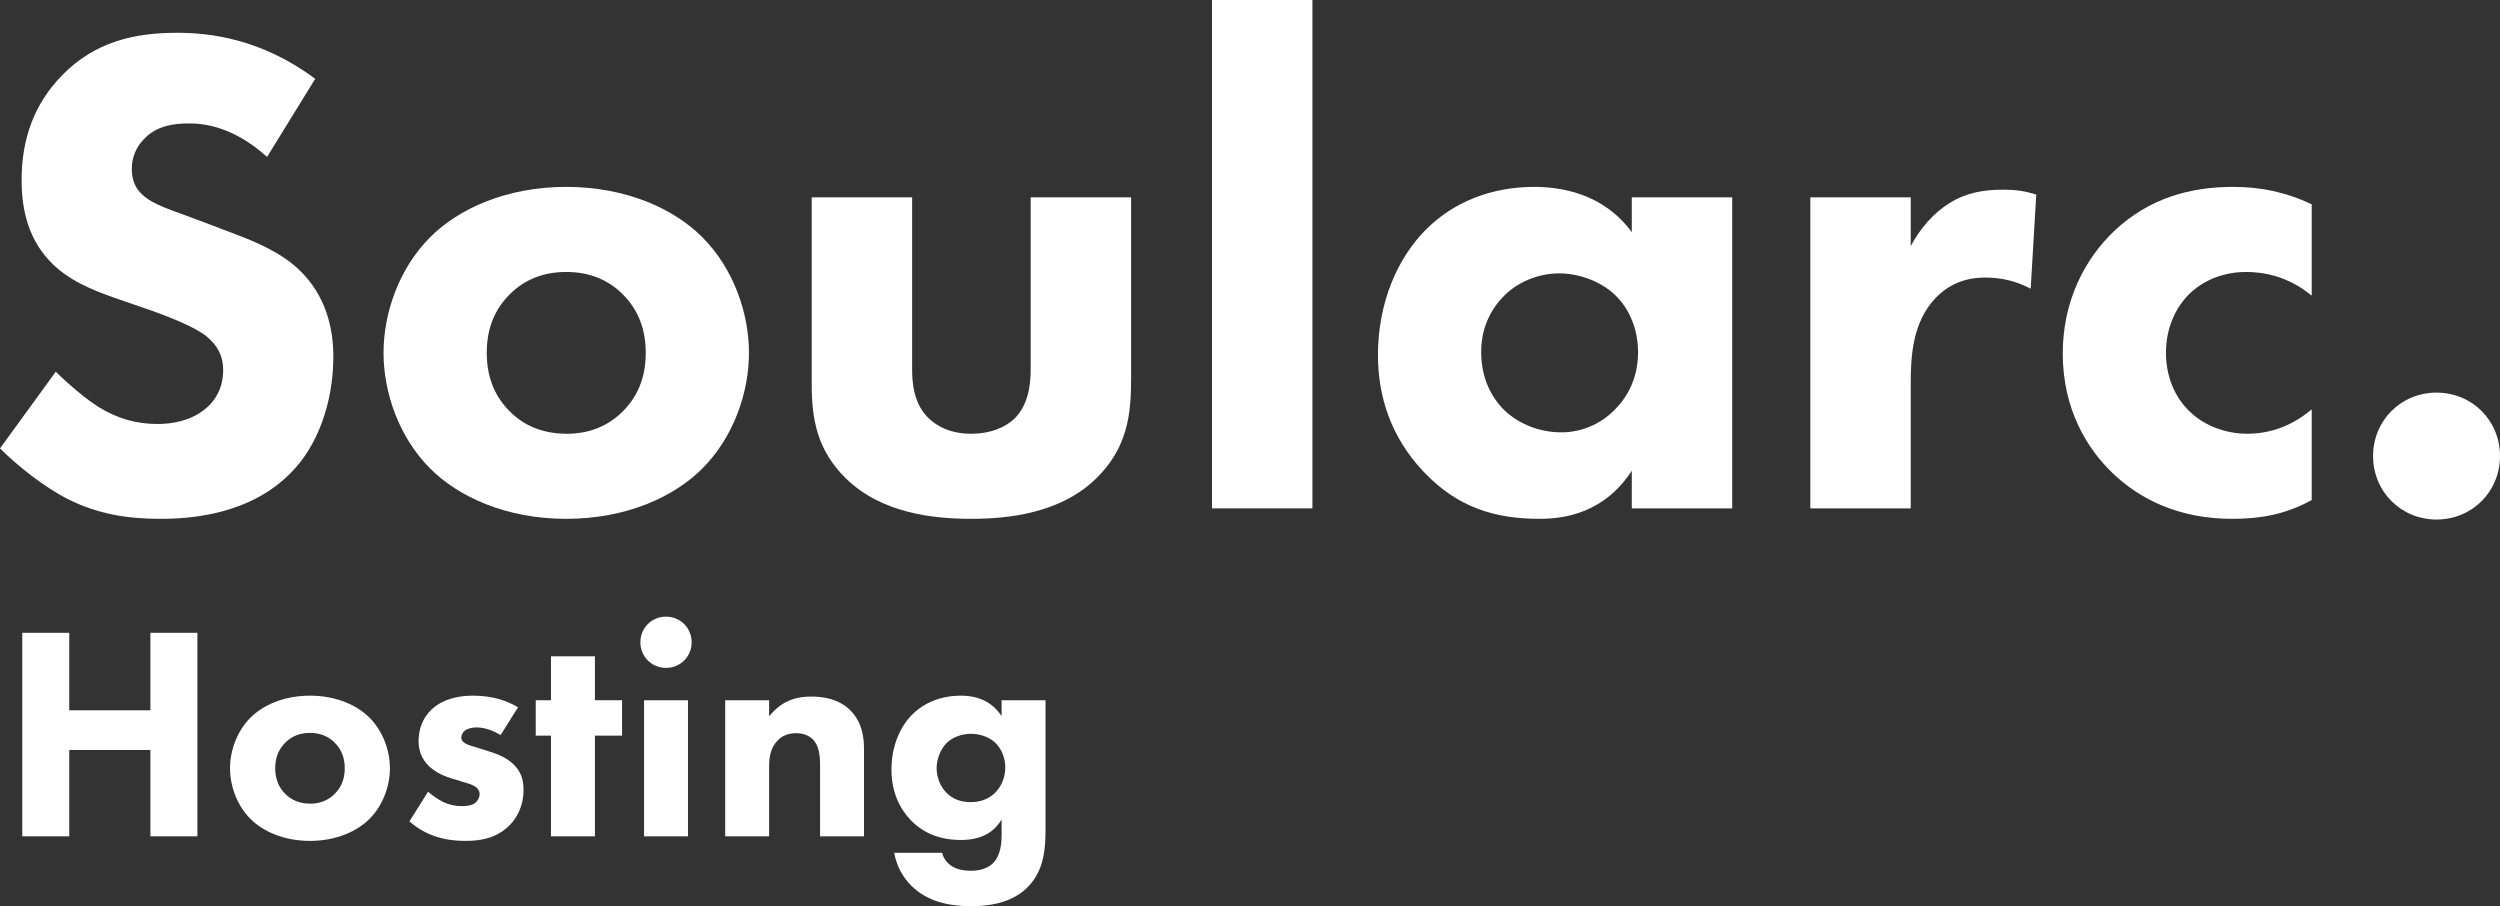
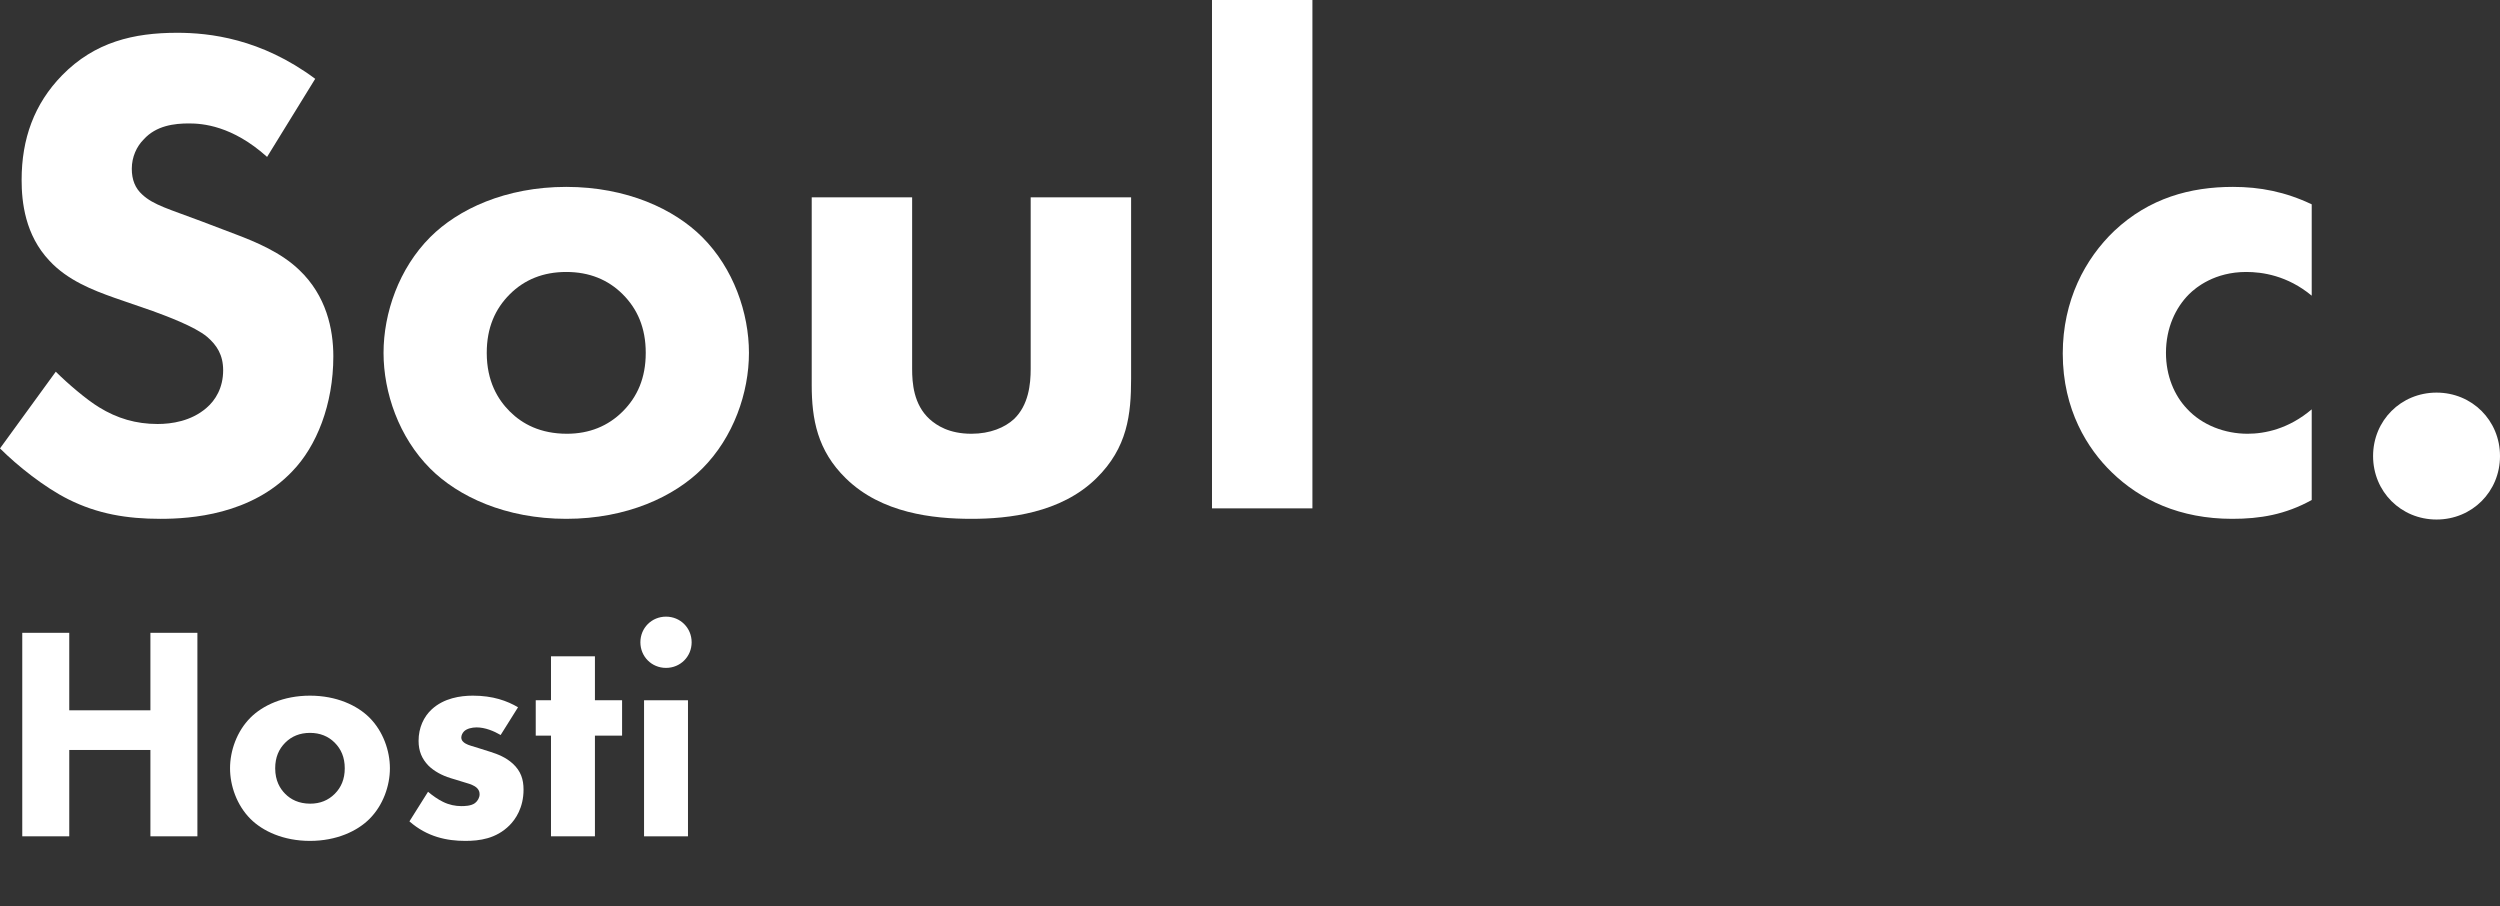
<svg xmlns="http://www.w3.org/2000/svg" id="Layer_2" viewBox="0 0 1433.978 519.778">
  <rect x="0" y="0" width="1433.978" height="519.778" fill="#333333" stroke="none" />
  <defs>
    <style>.cls-1{fill:#fff;}</style>
  </defs>
  <g id="Outline_Inversion">
    <g>
      <path class="cls-1" d="M153.198,89.999c-20-18-37.199-19.199-44.8-19.199-8.399,0-18.8,1.2-25.999,9.2-4,4-6.801,10-6.801,16.8,0,6.4,2,11.2,6,14.8,6.4,6,15.6,8.4,33.6,15.2l20,7.6c11.6,4.4,26,10.4,36.399,20.4,15.6,14.8,19.6,34,19.6,49.599,0,27.6-9.601,51.599-23.6,65.999-23.6,24.799-57.999,27.2-75.599,27.2-19.199,0-36-2.801-52.799-11.2-13.601-6.8-29.2-19.2-39.2-29.2l31.999-44c6.801,6.8,17.601,16,24.801,20.4,10.399,6.4,21.199,9.6,33.6,9.6,8,0,19.199-1.6,27.999-9.2,5.2-4.4,9.6-11.6,9.6-21.6,0-8.8-3.6-14.4-9.2-19.2-7.199-6-23.6-12-31.199-14.8l-22-7.6c-12.399-4.4-26.799-10-37.199-21.2-14-14.799-16-33.599-16-46.399,0-23.6,7.201-43.6,23.2-59.999,18.8-19.2,41.199-24.4,65.999-24.4,18.4,0,48,3.2,79.199,26.4l-27.6,44.799Z" />
      <path class="cls-1" d="M402.792,268.796c-15.999,16-43.199,28.8-77.998,28.8-34.8,0-62-12.8-77.999-28.8-17.999-18-26.8-43.599-26.8-66.399s8.801-48.399,26.8-66.399c15.999-16,43.199-28.799,77.999-28.799,34.799,0,61.999,12.8,77.998,28.799,18,18,26.801,43.599,26.801,66.399s-8.801,48.399-26.801,66.399Zm-110.398-99.999c-8.399,8.4-13.199,19.2-13.199,33.6,0,16.4,6.4,26.8,13.199,33.6,7.201,7.2,17.601,12.8,32.801,12.8,12.799,0,23.6-4.4,31.999-12.8s13.2-19.2,13.2-33.6-4.801-25.2-13.2-33.6c-8.399-8.399-19.2-12.8-32.399-12.8-13.2,0-24,4.4-32.4,12.8Z" />
      <path class="cls-1" d="M523.192,113.198v98.399c0,8,.801,20.399,10,28.799,4,3.6,11.199,8.4,24,8.4,10.799,0,19.199-3.6,24.399-8.4,8.399-8,9.6-20,9.6-28.799V113.198h57.599v103.999c0,20.4-2,39.6-19.999,57.199-20.399,20-50.399,23.2-71.599,23.2-22,0-51.6-3.2-71.999-23.2-16.399-16-19.601-34-19.601-53.599V113.198h57.6Z" />
      <path class="cls-1" d="M752.789,0V291.596h-57.599V0h57.599Z" />
-       <path class="cls-1" d="M935.985,113.198h57.6v178.397h-57.6v-21.6c-15.6,23.999-38,27.6-52.799,27.6-25.6,0-47.199-6.4-66.799-27.2-18.801-20-26-43.199-26-66.799,0-30,11.199-55.599,27.6-71.999,15.6-15.6,37.199-24.399,61.998-24.399,15.201,0,39.6,3.6,56,26v-20Zm-73.199,56.399c-6,6-13.199,16.4-13.199,32.399s6.799,26.399,12,32c8,8.4,20.398,14,33.999,14,11.6,0,22.399-4.8,29.999-12.4,7.6-7.2,14-18.4,14-33.6,0-12.8-4.8-24.8-13.199-32.799-8.801-8.4-21.6-12.4-32-12.4-12.4,0-24,5.2-31.6,12.8Z" />
-       <path class="cls-1" d="M1038.384,113.198h57.6v28c5.199-10,13.199-19.199,22.398-24.799,9.6-6,19.6-7.6,30.801-7.6,7.199,0,12.398,.8,18.799,2.8l-3.199,53.999c-7.6-4-16-6.4-26-6.4-12.4,0-21.6,4.4-28.799,12-12.801,13.6-14,32.799-14,47.999v72.399h-57.6V113.198Z" />
      <path class="cls-1" d="M1325.976,169.598c-14-11.6-28.398-13.6-37.6-13.6-17.998,0-28.799,8.8-32.799,12.8-7.6,7.6-13.199,19.2-13.199,33.6,0,13.2,4.799,24.4,12,32,8.799,9.6,22,14.4,34.799,14.4,10,0,23.6-2.8,36.799-14v52c-15.199,8.399-29.6,10.8-45.6,10.8-29.998,0-52.799-10.8-69.197-26.8-13.6-13.2-28-35.599-28-67.999,0-30.399,12.799-54.399,29.6-70.399,20-18.799,43.6-25.199,67.998-25.199,15.6,0,30,2.8,45.199,10v52.399Z" />
      <path class="cls-1" d="M1397.579,225.197c20.398,0,36.398,16,36.398,36.399,0,20.399-16,36.399-36.398,36.399-20.4,0-36.4-16-36.4-36.399,0-20.4,16-36.399,36.4-36.399Z" />
    </g>
    <g>
      <path class="cls-1" d="M39.725,407.426h46.551v-44.45h26.95v116.727h-26.95v-49.525H39.725v49.525H12.774v-116.727h26.95v44.45Z" />
      <path class="cls-1" d="M211.923,469.728c-7,7-18.9,12.6-34.125,12.6-15.226,0-27.126-5.6-34.126-12.6-7.875-7.875-11.726-19.075-11.726-29.051s3.851-21.176,11.726-29.051c7-7,18.9-12.6,34.126-12.6,15.225,0,27.125,5.6,34.125,12.6,7.875,7.875,11.726,19.075,11.726,29.051s-3.851,21.176-11.726,29.051Zm-48.301-43.751c-3.675,3.675-5.775,8.4-5.775,14.7,0,7.175,2.801,11.726,5.775,14.7,3.15,3.15,7.7,5.601,14.351,5.601,5.601,0,10.325-1.926,14-5.601s5.775-8.4,5.775-14.7-2.101-11.025-5.775-14.7-8.399-5.601-14.175-5.601-10.5,1.926-14.176,5.601Z" />
      <path class="cls-1" d="M287.172,421.602c-3.851-2.275-8.926-4.375-13.825-4.375-2.625,0-5.601,.7-7.176,2.274-.875,.875-1.574,2.275-1.574,3.5,0,1.75,1.225,2.801,2.449,3.501,1.75,1.05,4.376,1.574,7.525,2.625l6.65,2.1c4.375,1.4,8.925,3.15,12.95,6.825,4.55,4.2,6.125,8.925,6.125,14.875,0,10.325-4.55,16.976-8.05,20.476-7.7,7.7-17.15,8.925-25.376,8.925-10.5,0-21.875-2.274-32.025-11.2l10.675-16.975c2.451,2.1,5.951,4.55,8.576,5.774,3.5,1.75,7.175,2.45,10.5,2.45,1.574,0,5.6,0,7.875-1.75,1.575-1.225,2.625-3.15,2.625-5.075,0-1.399-.525-3.149-2.8-4.55-1.75-1.05-4.025-1.75-7.7-2.8l-6.301-1.926c-4.55-1.399-9.275-3.85-12.6-7.175-3.676-3.85-5.601-8.225-5.601-14.175,0-7.525,2.976-13.825,7.525-18.025,7-6.476,16.45-7.875,23.625-7.875,11.551,0,19.601,2.975,25.9,6.649l-9.975,15.926Z" />
      <path class="cls-1" d="M341.244,421.951v57.751h-25.2v-57.751h-8.75v-20.3h8.75v-25.201h25.2v25.201h15.576v20.3h-15.576Z" />
      <path class="cls-1" d="M382.019,353.7c8.226,0,14.7,6.476,14.7,14.7,0,8.226-6.475,14.7-14.7,14.7s-14.7-6.475-14.7-14.7c0-8.225,6.475-14.7,14.7-14.7Zm12.601,47.951v78.051h-25.201v-78.051h25.201Z" />
-       <path class="cls-1" d="M415.966,401.651h25.201v9.274c7.7-9.8,16.8-11.375,24.15-11.375,6.825,0,15.75,1.226,22.4,7.875,7.35,7.351,7.875,16.626,7.875,22.926v49.351h-25.2v-40.075c0-5.075-.176-11.551-4.2-15.575-1.926-1.926-5.075-3.5-9.625-3.5-5.251,0-8.575,2.1-10.501,4.199-4.2,4.2-4.899,9.801-4.899,14.876v40.075h-25.201v-78.051Z" />
-       <path class="cls-1" d="M574.515,401.651h25.2v73.326c0,11.025-.524,23.45-9.625,33.25-9.625,10.325-24.325,11.551-32.9,11.551-10.325,0-22.75-1.575-32.551-9.976-4.899-4.2-9.975-10.85-11.725-20.65h27.476c1.05,4.025,3.5,6.301,5.6,7.7,2.976,1.925,7.175,2.625,10.851,2.625,7.175,0,10.85-2.625,12.6-4.2,4.9-4.725,5.075-12.95,5.075-16.275v-8.925c-2.975,4.9-8.925,11.726-23.275,11.726-12.075,0-21.351-3.851-28.525-11.025-6.3-6.476-11.375-15.926-11.375-29.4,0-13.301,4.9-24.325,11.55-31.15,4.726-4.9,13.825-11.2,28.351-11.2,14.176,0,20.476,7.524,23.275,11.725v-9.1Zm-31.325,24.325c-3.851,3.675-5.95,9.8-5.95,14.525,0,5.075,1.925,10.325,5.425,14s8.226,5.601,14.176,5.601c6.649,0,11.025-2.626,13.65-5.075,3.85-3.676,6.125-9.101,6.125-14.876,0-6.125-2.625-11.2-5.95-14.35-3.676-3.325-9.101-4.9-13.65-4.9-5.601,0-10.675,2.1-13.825,5.075Z" />
    </g>
  </g>
</svg>